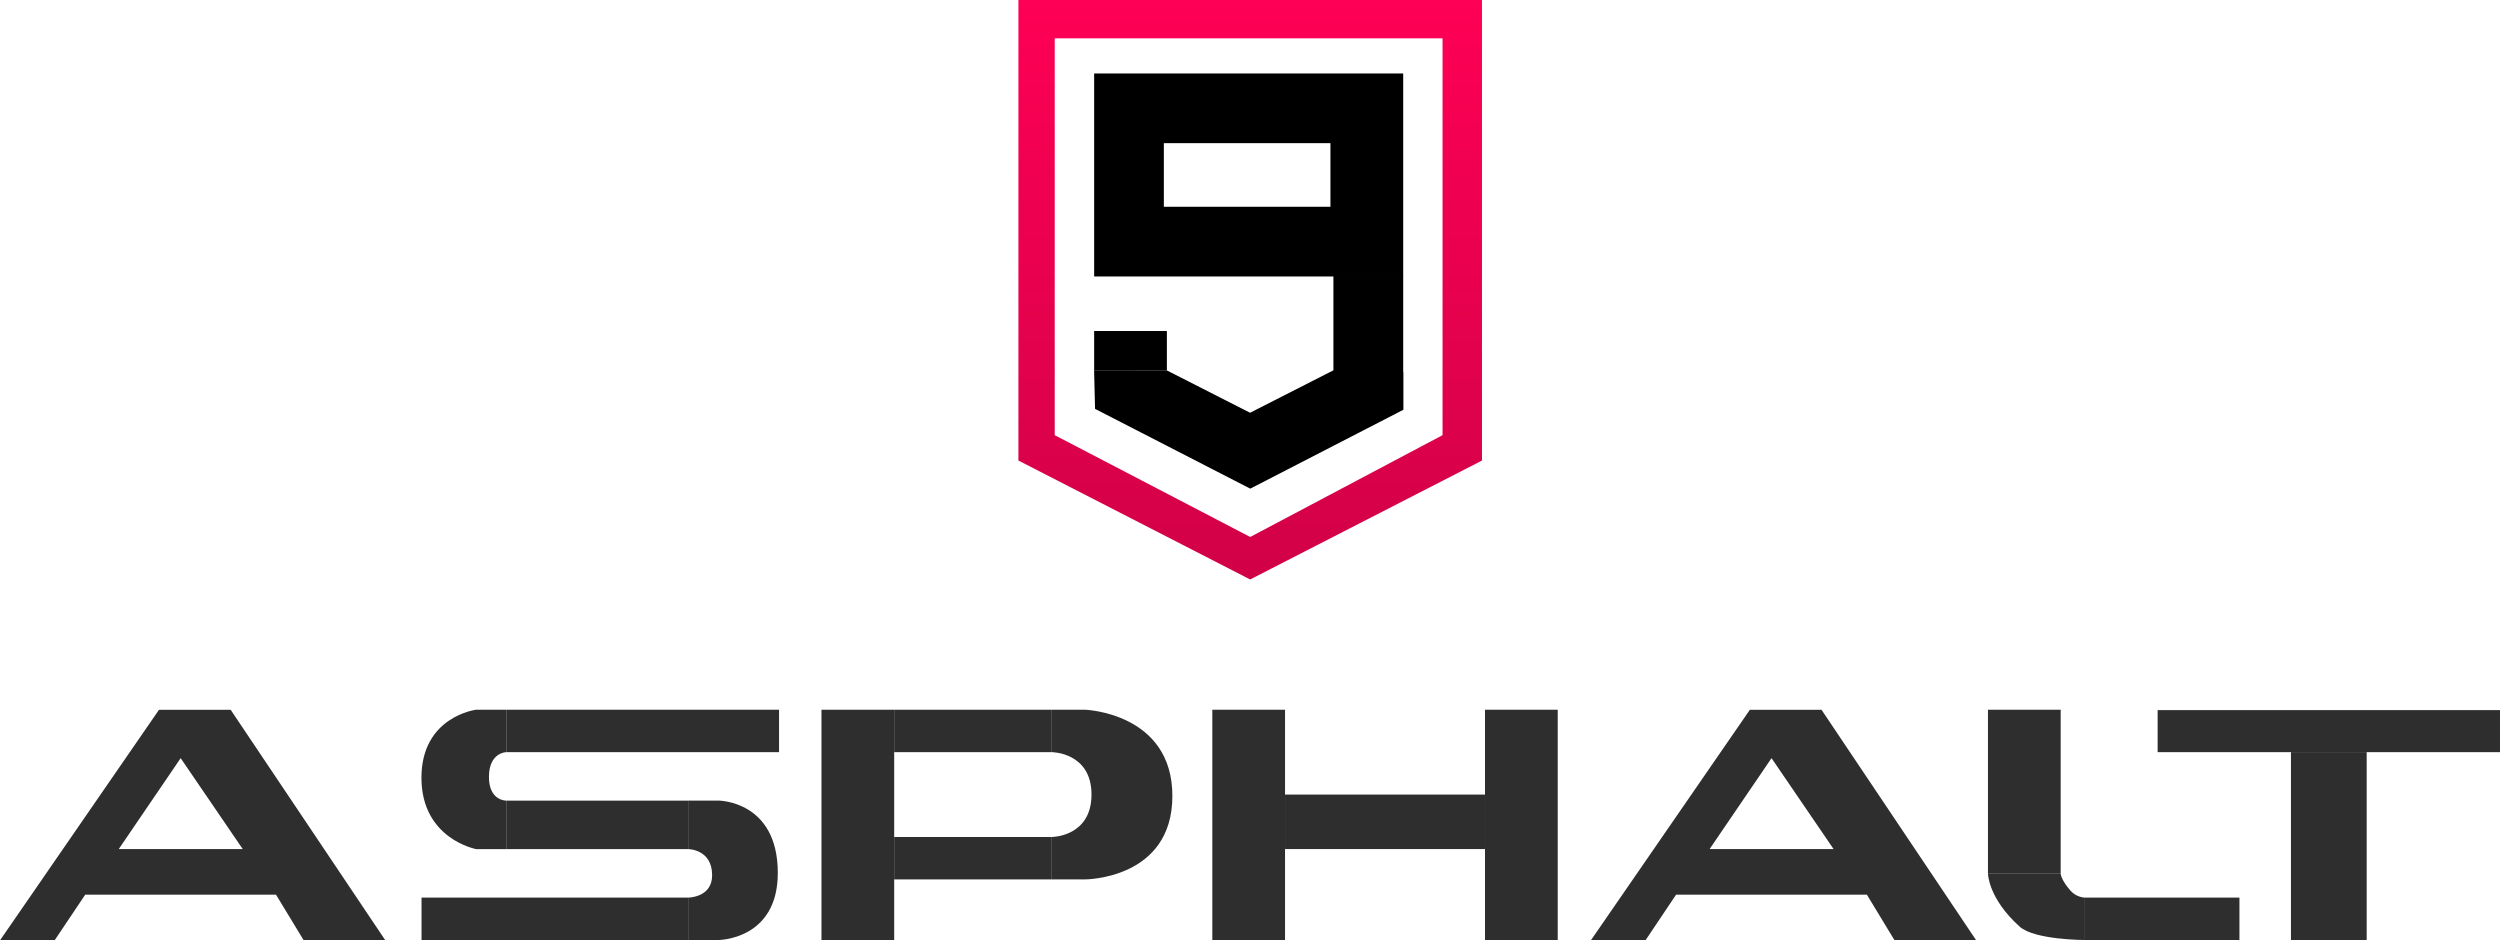
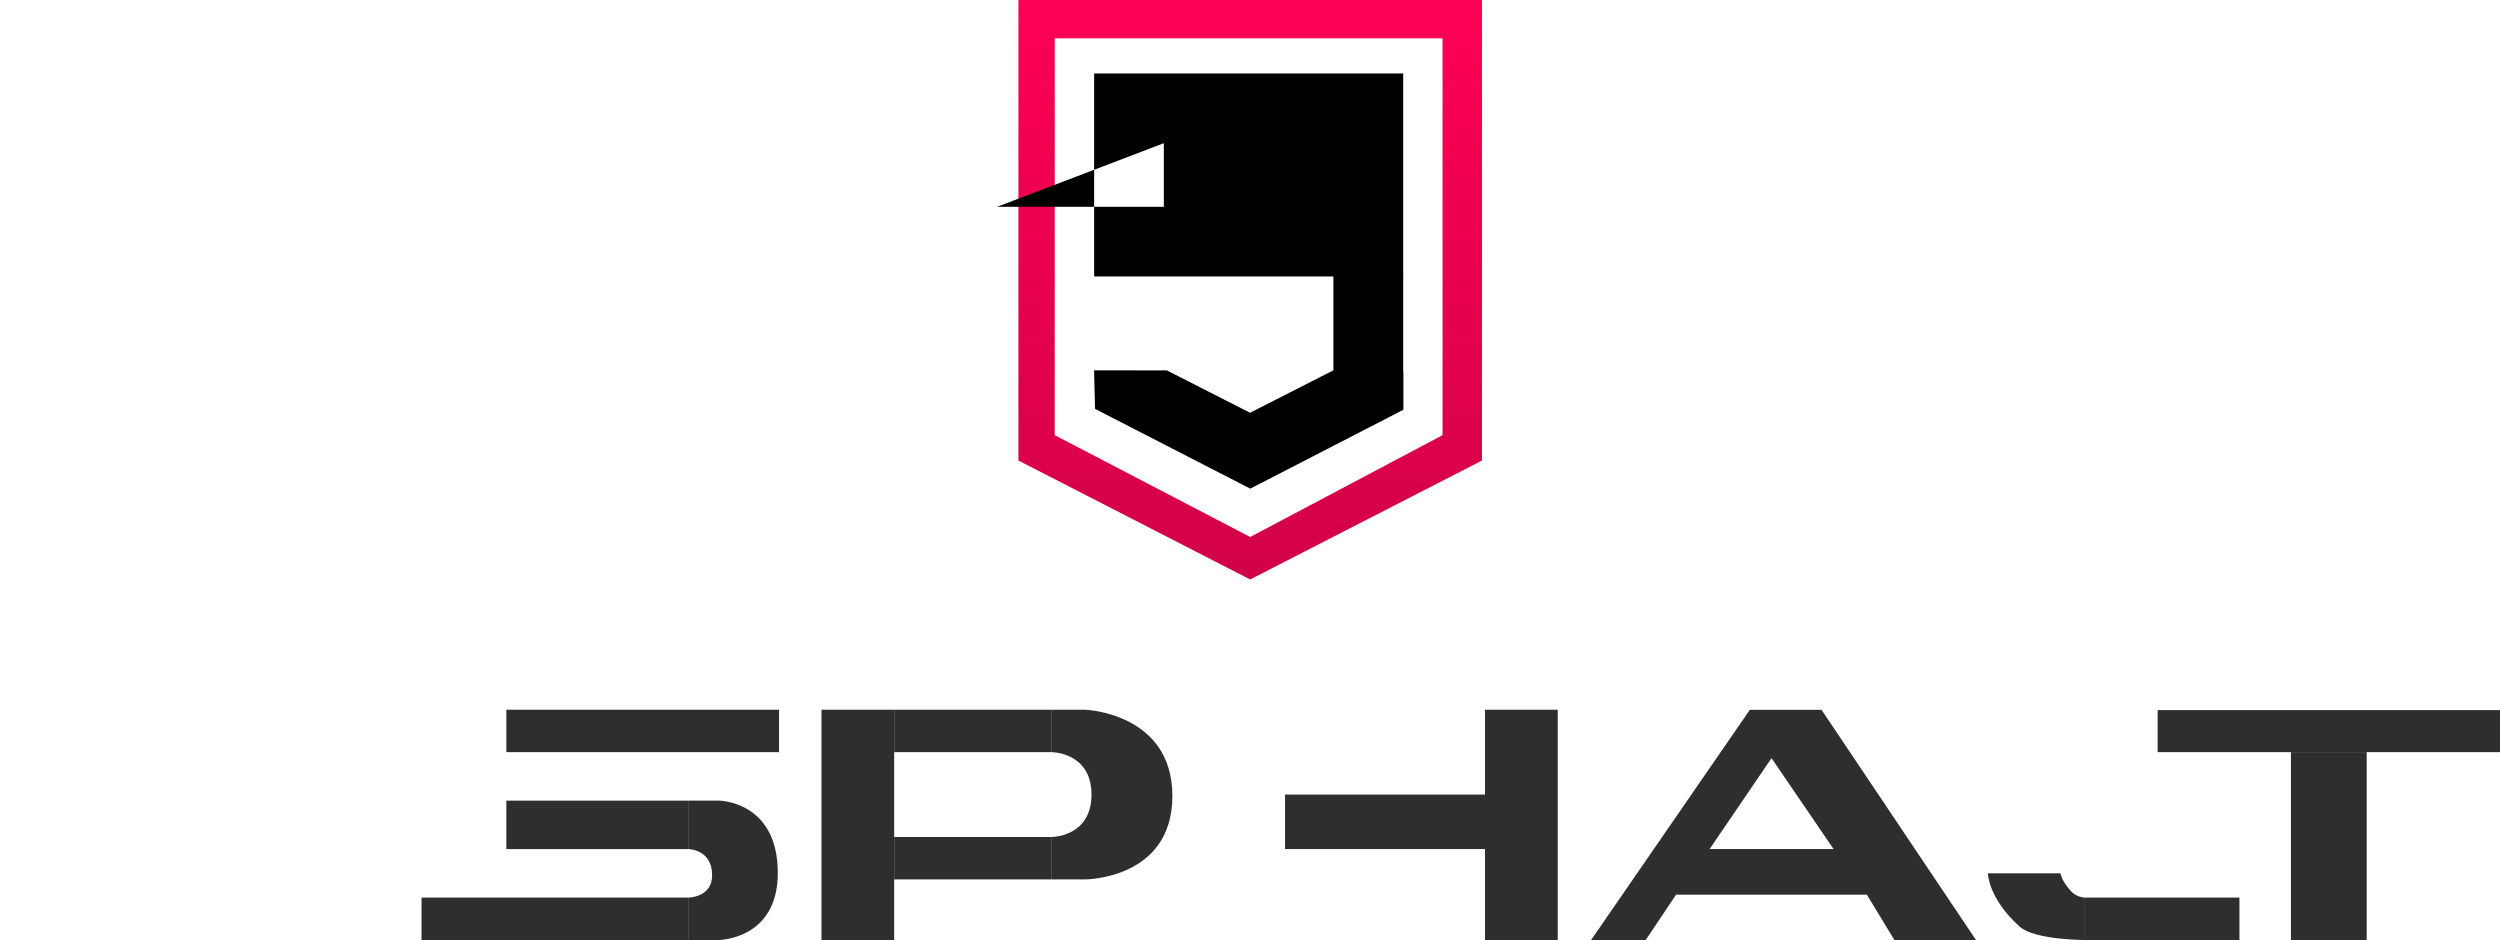
<svg xmlns="http://www.w3.org/2000/svg" xmlns:xlink="http://www.w3.org/1999/xlink" version="1.1" id="svg132" width="26404.092" height="9931.473" viewBox="0 0 26404.092 9931.473">
  <defs id="defs136">
    <linearGradient id="linearGradient11132">
      <stop style="stop-color:#fe0055;stop-opacity:1;" offset="0" id="stop11128" />
      <stop style="stop-color:#d10147;stop-opacity:1" offset="1" id="stop11130" />
    </linearGradient>
    <linearGradient xlink:href="#linearGradient11132" id="linearGradient11134" x1="13488" y1="604.021" x2="13488" y2="6721" gradientUnits="userSpaceOnUse" />
  </defs>
  <g id="layer1" style="fill:#000000;fill-opacity:0.82" transform="translate(-251.906,-600)">
    <g id="layer2" style="fill:#000000;fill-opacity:0.82">
-       <path id="path1404" style="opacity:1;fill:#000000;fill-opacity:0.82;stroke:#646464;stroke-width:0;paint-order:markers stroke fill" d="m 1931.285,8096.373 -1679.379,2435.1 578.943,-3.317 321.103,-478.953 h 2015.111 l 290.748,479.313 h 862.109 L 2687.988,8096.373 Z m 228.705,510.994 655.244,959.82 H 1506.25 Z" />
      <g id="g2200" style="fill:#000000;fill-opacity:0.82">
        <path style="opacity:1;fill:#000000;fill-opacity:0.82;stroke:#646464;stroke-width:0;paint-order:markers stroke fill" d="M 7520,9056.004 V 9568 c 0,0 253.144,-0.158 253.144,276 0,236.911 -253.144,236 -253.144,236 v 448 h 320.4 c 0,0 626.378,-1.496 626.378,-708 0,-764.094 -626.378,-764.437 -626.378,-764.437 z" id="path2179" />
        <rect style="opacity:1;fill:#000000;fill-opacity:0.82;stroke:#646464;stroke-width:0;paint-order:markers stroke fill" id="rect1465" width="2880.002" height="448.099" x="5600" y="8095.897" ry="0" />
-         <path style="opacity:1;fill:#000000;fill-opacity:0.82;stroke:#646464;stroke-width:0;paint-order:markers stroke fill" d="m 5600.004,8543.984 c 0,0 -184,0.302 -184,262.323 0,254.458 183.956,249.697 183.956,249.697 L 5600.004,9568 H 5281 c 0,0 -578,-106.611 -578,-754 0,-647.389 578,-718.335 578,-718.335 h 319.01 z" id="path1570" />
        <rect style="opacity:1;fill:#000000;fill-opacity:0.82;stroke:#646464;stroke-width:0;paint-order:markers stroke fill" id="rect2175" width="1920.23" height="511.99" x="5599.771" y="9056.007" />
        <rect style="opacity:1;fill:#000000;fill-opacity:0.82;stroke:#646464;stroke-width:0;paint-order:markers stroke fill" id="rect2182" width="2816.019" height="447.992" x="4704.001" y="10080.004" />
      </g>
      <g id="g2216" style="fill:#000000;fill-opacity:0.82">
        <rect style="opacity:1;fill:#000000;fill-opacity:0.82;stroke:#646464;stroke-width:0;paint-order:markers stroke fill" id="rect2184" width="767.995" height="2431.997" x="8928.003" y="8096" />
        <rect style="opacity:1;fill:#000000;fill-opacity:0.82;stroke:#646464;stroke-width:0;paint-order:markers stroke fill" id="rect2202" width="1664.008" height="447.995" x="9695.992" y="9440.004" />
        <path style="opacity:1;fill:#000000;fill-opacity:0.82;stroke:#646464;stroke-width:0;paint-order:markers stroke fill" d="M 11359.984,9887.984 V 9440 c 0,0 419.907,-0.512 419.906,-448.25 0,-447.256 -420,-447.75 -420,-447.75 v -448.234 h 352.179 c 0,0 922.094,32.285 922.094,911.118 0,881.031 -922,881.116 -922,881.116 z" id="path2206" />
        <rect style="opacity:1;fill:#000000;fill-opacity:0.82;stroke:#646464;stroke-width:0;paint-order:markers stroke fill" id="rect2208" width="1663.952" height="448.003" x="9695.989" y="8095.997" />
      </g>
      <g id="g2282" style="fill:#000000;fill-opacity:0.82">
-         <rect style="opacity:1;fill:#000000;fill-opacity:0.82;stroke:#646464;stroke-width:0;paint-order:markers stroke fill" id="rect2247" width="768.011" height="2432.042" x="13055.984" y="8095.953" />
        <rect style="opacity:1;fill:#000000;fill-opacity:0.82;stroke:#646464;stroke-width:0;paint-order:markers stroke fill" id="rect2271" width="768.011" height="2432.042" x="15935.984" y="8095.953" />
        <rect style="opacity:1;fill:#000000;fill-opacity:0.82;stroke:#646464;stroke-width:0;paint-order:markers stroke fill" id="rect2273" width="2111.714" height="575.501" x="13823.997" y="8992.007" />
      </g>
      <path id="path2277" style="opacity:1;fill:#000000;fill-opacity:0.82;stroke:#646464;stroke-width:0;paint-order:markers stroke fill" d="m 18733.379,8096.373 -1679.379,2435.1 578.943,-3.317 321.104,-478.953 h 2015.111 l 290.748,479.313 h 862.11 L 19490.082,8096.373 Z m 228.705,510.994 655.244,959.82 h -1308.984 z" />
      <g id="g2295" style="fill:#000000;fill-opacity:0.82">
-         <rect style="opacity:1;fill:#000000;fill-opacity:0.82;stroke:#646464;stroke-width:0;paint-order:markers stroke fill" id="rect2284" width="768.004" height="1728.005" x="21247.996" y="8096" />
        <path style="opacity:1;fill:#000000;fill-opacity:0.82;stroke:#646464;stroke-width:0;paint-order:markers stroke fill" d="m 22015.996,9823.996 c 0,0 -1.467,61.843 101.354,180.354 66.109,76.196 154.656,75.656 154.656,75.656 v 447.998 c 0,0 -531.648,0 -688.705,-140.987 C 21248.024,10086.029 21248.008,9824 21248.008,9824 Z" id="path2288" />
        <rect style="opacity:1;fill:#000000;fill-opacity:0.82;stroke:#646464;stroke-width:0;paint-order:markers stroke fill" id="rect2290" width="1632" height="447.992" x="22272" y="10080.004" />
      </g>
      <g id="g2303" style="fill:#000000;fill-opacity:0.82">
        <rect style="opacity:1;fill:#000000;fill-opacity:0.82;stroke:#646464;stroke-width:0;paint-order:markers stroke fill" id="rect2297" width="3615.998" height="444.005" x="23040" y="8100" />
        <rect style="opacity:1;fill:#000000;fill-opacity:0.82;stroke:#646464;stroke-width:0;paint-order:markers stroke fill" id="rect2299" width="799.955" height="1984.385" x="24448.041" y="8543.617" />
      </g>
    </g>
    <g id="layer3" style="opacity:1;fill:#000000;fill-opacity:0.82">
      <path id="path11055" style="opacity:1;fill:url(#linearGradient11134);fill-opacity:1;stroke:#646464;stroke-width:0;paint-order:markers stroke fill" d="M 11008,600 V 5464 L 13455.5,6720.125 15903.996,5464.25 V 600 Z m 383.521,404.799 h 4096.061 V 5195.998 L 13456.037,6271.4 11391.521,5196.021 Z" />
-       <path id="rect15454" style="opacity:1;fill:#000000;fill-opacity:1;stroke:#646464;stroke-width:0;paint-order:markers stroke fill" d="M 11808,1375.99 V 3520.002 h 3264 V 1375.99 Z m 735.992,736.006 h 1759.59 v 671.812 h -1759.59 z" />
+       <path id="rect15454" style="opacity:1;fill:#000000;fill-opacity:1;stroke:#646464;stroke-width:0;paint-order:markers stroke fill" d="M 11808,1375.99 V 3520.002 h 3264 V 1375.99 Z m 735.992,736.006 v 671.812 h -1759.59 z" />
      <rect style="opacity:1;fill:#000000;fill-opacity:1;stroke:#646464;stroke-width:0;paint-order:markers stroke fill" id="rect15461" width="736.998" height="1413.198" x="14335" y="3515.172" />
      <path style="opacity:1;fill:#000000;fill-opacity:1;stroke:#646464;stroke-width:0;paint-order:markers stroke fill" d="m 14335.085,4511.009 -880.358,448.418 -878.735,-447.257 -768.653,-1.162 10.165,407.361 1639.236,842.543 1615.849,-832.409 V 4529.348 Z" id="path15463" />
-       <rect style="opacity:1;fill:#000000;fill-opacity:1;stroke:#646464;stroke-width:0;paint-order:markers stroke fill" id="rect15518" width="767.998" height="416.963" x="11808.002" y="4096.008" />
    </g>
  </g>
</svg>